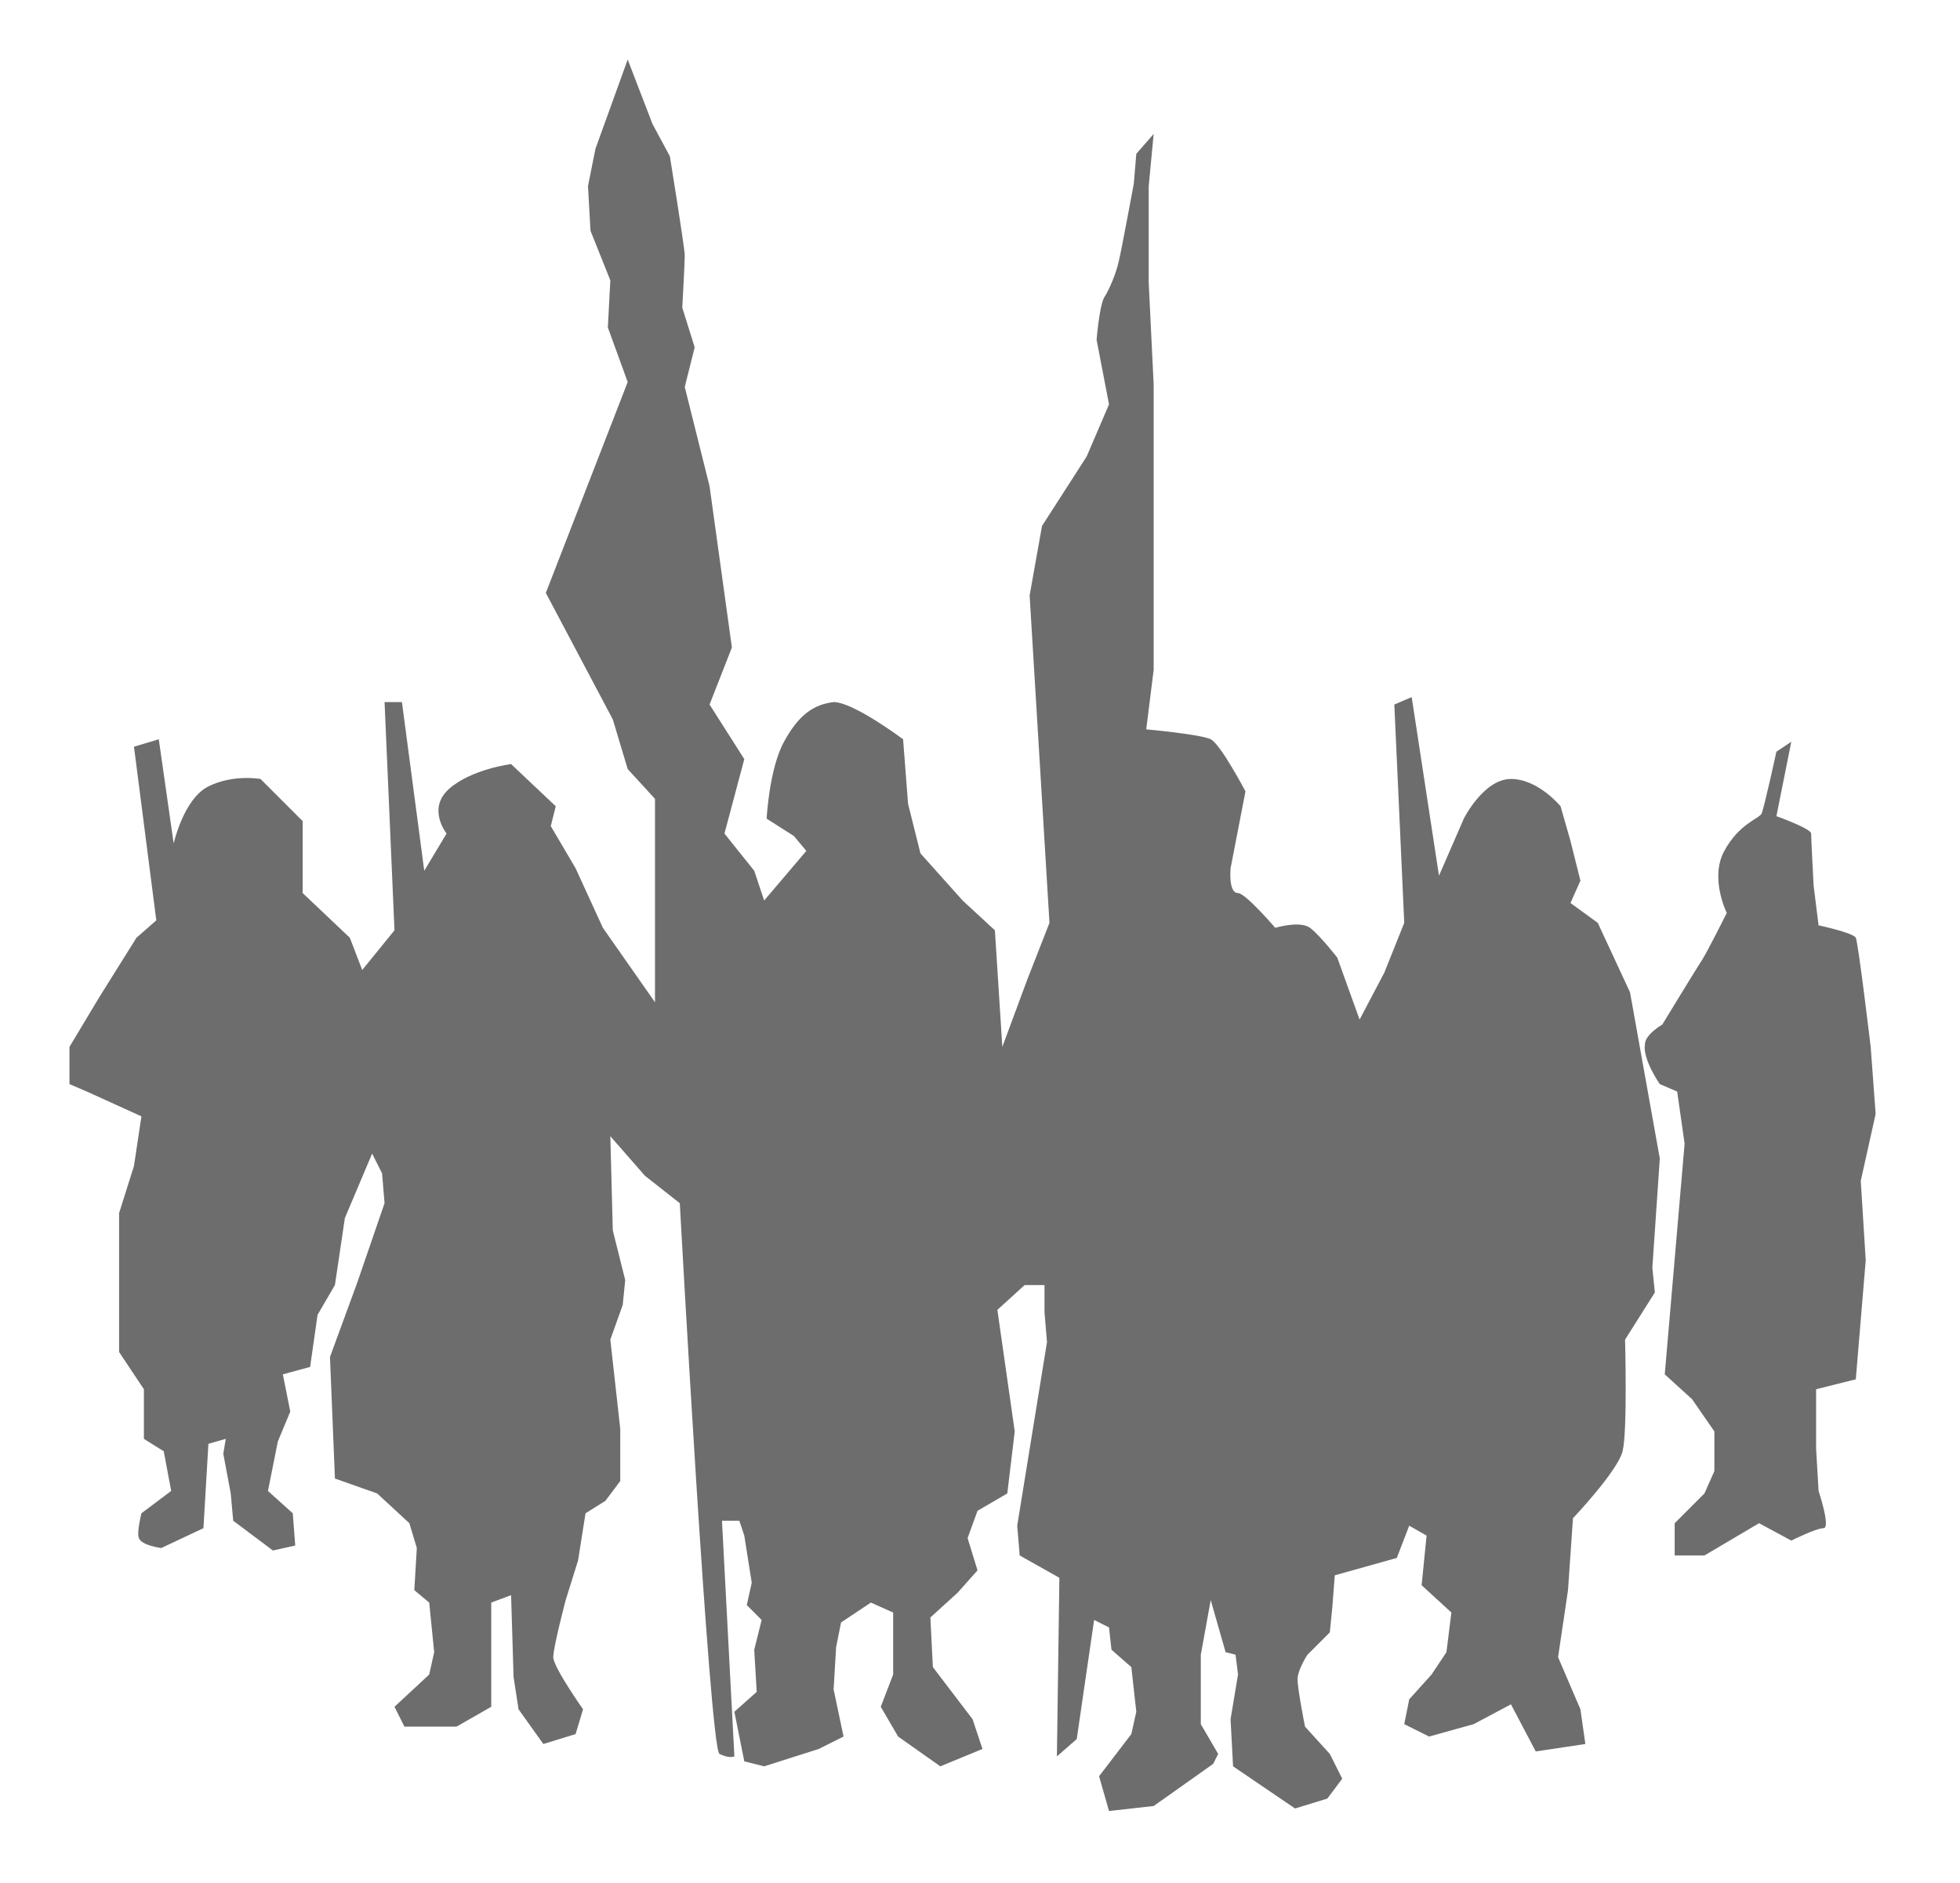
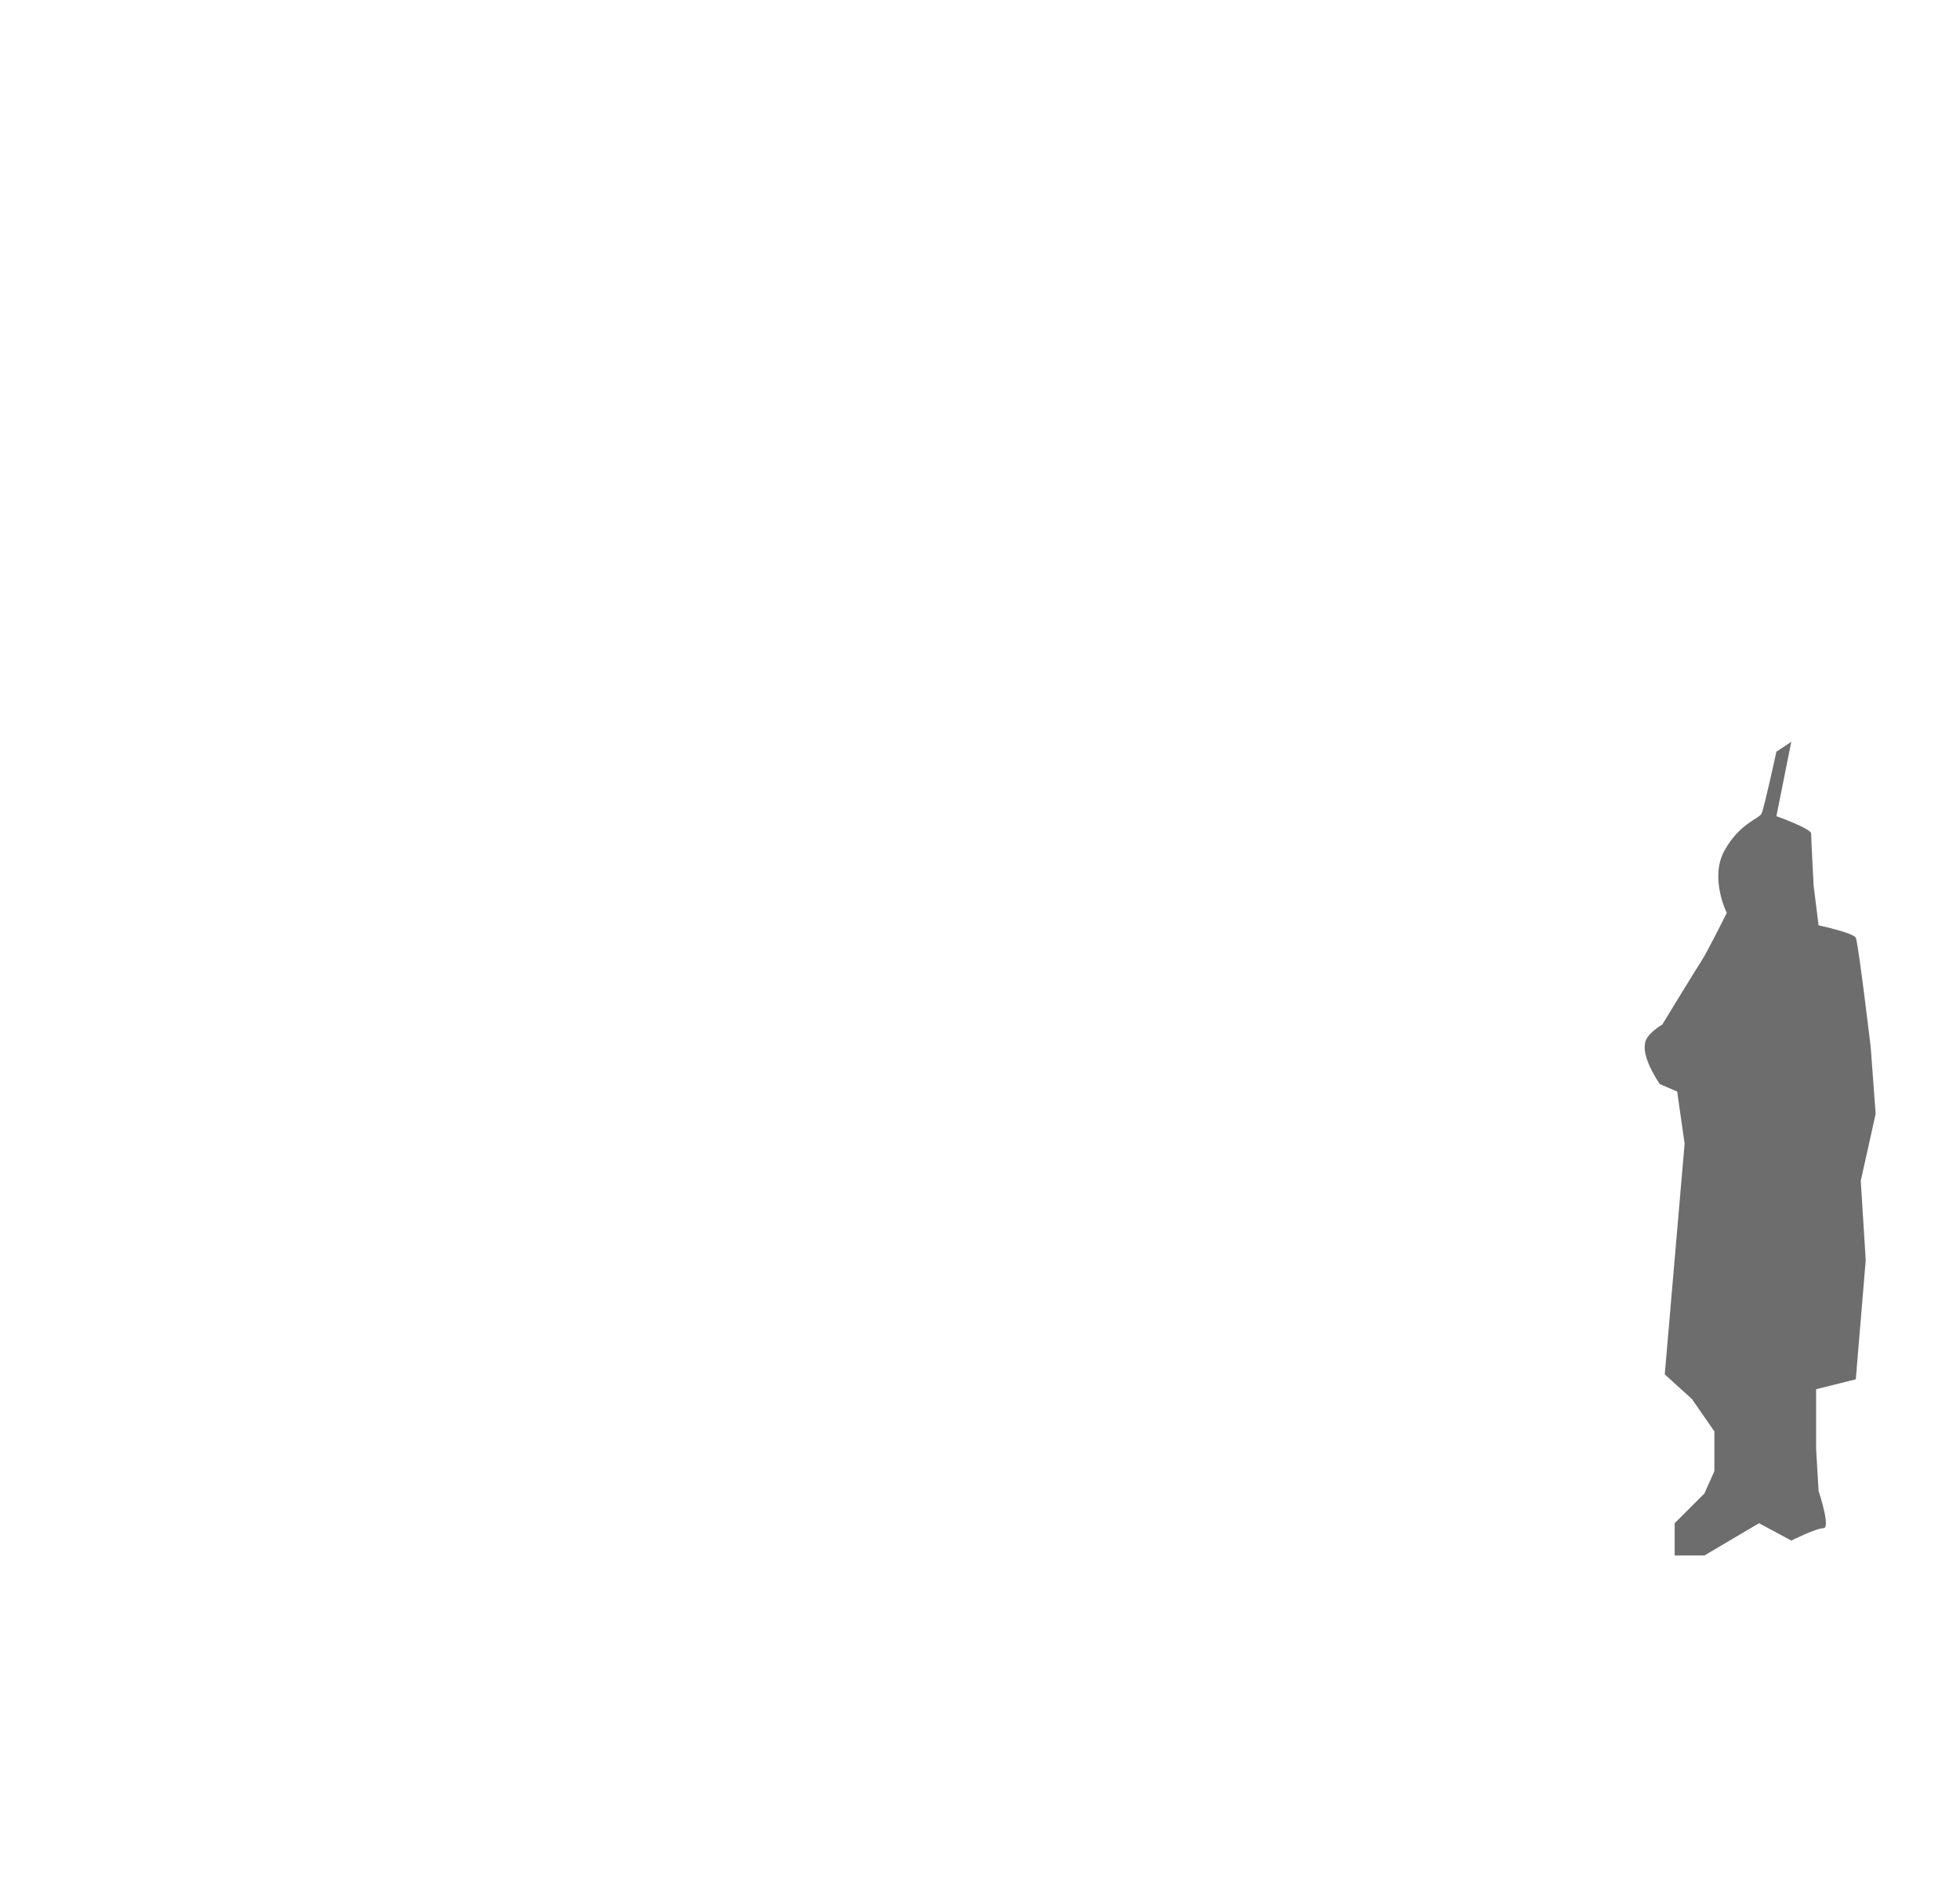
<svg xmlns="http://www.w3.org/2000/svg" version="1.1" id="Layer_1" x="0px" y="0px" viewBox="0 0 79 75.9" enable-background="new 0 0 79 75.9" xml:space="preserve">
  <g>
-     <path fill="#6D6D6D" d="M60.9,68.7l-1.5,0.8L57.6,70l-1-0.5l0.2-1l0.9-1l0.6-0.9l0.2-1.6l-1.2-1.1l0.2-2l-0.7-0.4l-0.5,1.3   l-2.5,0.7l-0.1,1.3l-0.1,1l-0.9,0.9c0,0-0.4,0.6-0.4,1c0,0.4,0.3,1.9,0.3,1.9l1,1.1l0.5,1l-0.6,0.8l-1.3,0.4l-2.5-1.7l-0.1-1.9   l0.3-1.8l-0.1-0.8l-0.4-0.1l-0.6-2.1l-0.4,2.2l0,2.8l0.7,1.2l-0.2,0.4l-2.4,1.7l-1.8,0.2l-0.4-1.4l1.3-1.7l0.2-0.9l-0.2-1.8   l-0.8-0.7l-0.1-0.9l-0.6-0.3l-0.7,4.8l-0.8,0.7l0.1-7.2l-1.6-0.9L41,61.5l1.2-7.4l-0.1-1.2l0-1.1l-0.8,0l-1.1,1l0.7,4.9l-0.3,2.5   l-1.2,0.7L39,62l0.4,1.3l-0.8,0.9l-1.1,1l0.1,2l1.6,2.1l0.4,1.2l-1.7,0.7L36.2,70l-0.7-1.2l0.5-1.3l0-2.5l-0.9-0.4l-1.2,0.8l-0.2,1   l-0.1,1.7l0.4,1.9L33,70.5l-2.2,0.7L30,71l-0.4-2l0.9-0.8l-0.1-1.7l0.3-1.2l-0.6-0.6l0.2-0.9l-0.3-1.9l-0.2-0.6l-0.7,0l0.5,9.5   c0,0-0.2,0.1-0.6-0.1s-1.6-22.2-1.6-22.2l-1.4-1.1l-1.4-1.6l0.1,3.8l0.5,2l-0.1,1L24.6,54l0.4,3.6v2.1l-0.6,0.8L23.6,61l-0.3,1.9   l-0.5,1.6c0,0-0.5,1.9-0.5,2.3c0,0.4,1.2,2.1,1.2,2.1l-0.3,1l-1.3,0.4l-1-1.4l-0.2-1.3l-0.1-3.3l-0.8,0.3l0,4.2l-1.4,0.8l-2.1,0   l-0.4-0.8l1.4-1.3l0.2-0.9l-0.2-2l-0.6-0.5l0.1-1.7l-0.3-1l-1.3-1.2l-1.7-0.6l-0.2-4.9l1.1-3l1.1-3.2l-0.1-1.2l-0.4-0.8l-1.1,2.6   l-0.4,2.7L12.8,53l-0.3,2.1l-1.1,0.3l0.3,1.5l-0.5,1.2l-0.4,2l1,0.9l0.1,1.3l-0.9,0.2l-1.6-1.2l-0.1-1.1L9,58.6L9.1,58l-0.7,0.2   l-0.2,3.4l-1.7,0.8c0,0-0.8-0.1-0.9-0.4C5.5,61.8,5.7,61,5.7,61l1.2-0.9l-0.3-1.6L5.8,58l0-2l-1-1.5l0-5.6L5.4,47l0.3-2l-2.2-1   l-0.7-0.3l0-1.5L4,40.2l1.5-2.4l0.8-0.7l-0.9-7l1-0.3L7,34c0,0,0.4-1.8,1.4-2.3c1-0.5,2.1-0.3,2.1-0.3l1.7,1.7l0,2.9l1.9,1.8   l0.5,1.3l1.3-1.6l-0.4-9.2l0.7,0l0.9,6.8l0.9-1.5c0,0-0.8-1,0.1-1.8c0.9-0.8,2.5-1,2.5-1l1.8,1.7l-0.2,0.8l1,1.7l1.1,2.4l2.1,3   l0-8.2L25.3,31l-0.6-2l-2.7-5.1l3.3-8.5l-0.8-2.2l0.1-1.9l-0.8-2l-0.1-1.8l0.3-1.5l1.3-3.6l1,2.6L27,6.3c0,0,0.6,3.7,0.6,4   s-0.1,2.1-0.1,2.1L28,14l-0.4,1.6l1,4l0.9,6.5l-0.9,2.3l1.4,2.2l-0.8,3l1.2,1.5l0.4,1.2l1.7-2l-0.5-0.6l-1.1-0.7c0,0,0.1-2,0.7-3.1   s1.2-1.5,2-1.6c0.8,0,2.8,1.5,2.8,1.5l0.2,2.6l0.5,2l1.7,1.9l1.3,1.2l0.3,4.7l1-2.7l0.9-2.3L41.5,24l0.5-2.8l1.8-2.8l0.9-2.1   l-0.5-2.6c0,0,0.1-1.3,0.3-1.7c0.2-0.3,0.5-1,0.6-1.5c0.1-0.4,0.6-3.1,0.6-3.1l0.1-1.2l0.7-0.8l-0.2,2.1l0,3.9l0.2,4.1l0,3.1l0,8.4   l-0.3,2.4c0,0,2.2,0.2,2.6,0.4s1.4,2.1,1.4,2.1l-0.6,3.1c0,0-0.1,1,0.3,1c0.3,0,1.5,1.4,1.5,1.4s1-0.3,1.4,0s1.1,1.2,1.1,1.2   l0.9,2.5l1-1.9l0.8-2l-0.4-8.8l0.7-0.3l1.1,7.2L59,33c0,0,0.8-1.6,1.9-1.6c1.1,0,2,1.1,2,1.1l0.4,1.4l0.4,1.6l-0.4,0.9l1.1,0.8   l1.3,2.8l1.2,6.7l-0.3,4.4l0.1,1l-1.2,1.9c0,0,0.1,3.7-0.1,4.5s-2,2.7-2,2.7l-0.2,2.9l-0.4,2.7l0.9,2.1l0.2,1.4l-2,0.3L60.9,68.7z" />
    <path fill="#6D6D6D" d="M67,41.3c0,0,1.4-2.3,1.6-2.6s1-1.9,1-1.9s-0.7-1.4-0.1-2.5c0.6-1.1,1.4-1.3,1.5-1.5   c0.1-0.2,0.6-2.5,0.6-2.5l0.6-0.4l-0.6,3c0,0,1.4,0.5,1.4,0.7s0.1,2.1,0.1,2.1l0.2,1.6c0,0,1.4,0.3,1.5,0.5   c0.1,0.2,0.6,4.4,0.6,4.4l0.2,2.7L75,47.6l0.2,3.2l-0.4,4.8L73.2,56l0,1.4l0,1l0.1,1.7c0,0,0.5,1.5,0.2,1.5c-0.3,0-1.3,0.5-1.3,0.5   l-1.3-0.7l-2.2,1.3l-1.2,0l0-1.3l1.2-1.2l0.4-0.9l0-1.6l-0.9-1.3l-1.1-1l0.8-9.3l-0.3-2.1l-0.7-0.3c0,0-0.7-1-0.6-1.6   C66.3,41.7,67,41.3,67,41.3z" />
  </g>
</svg>